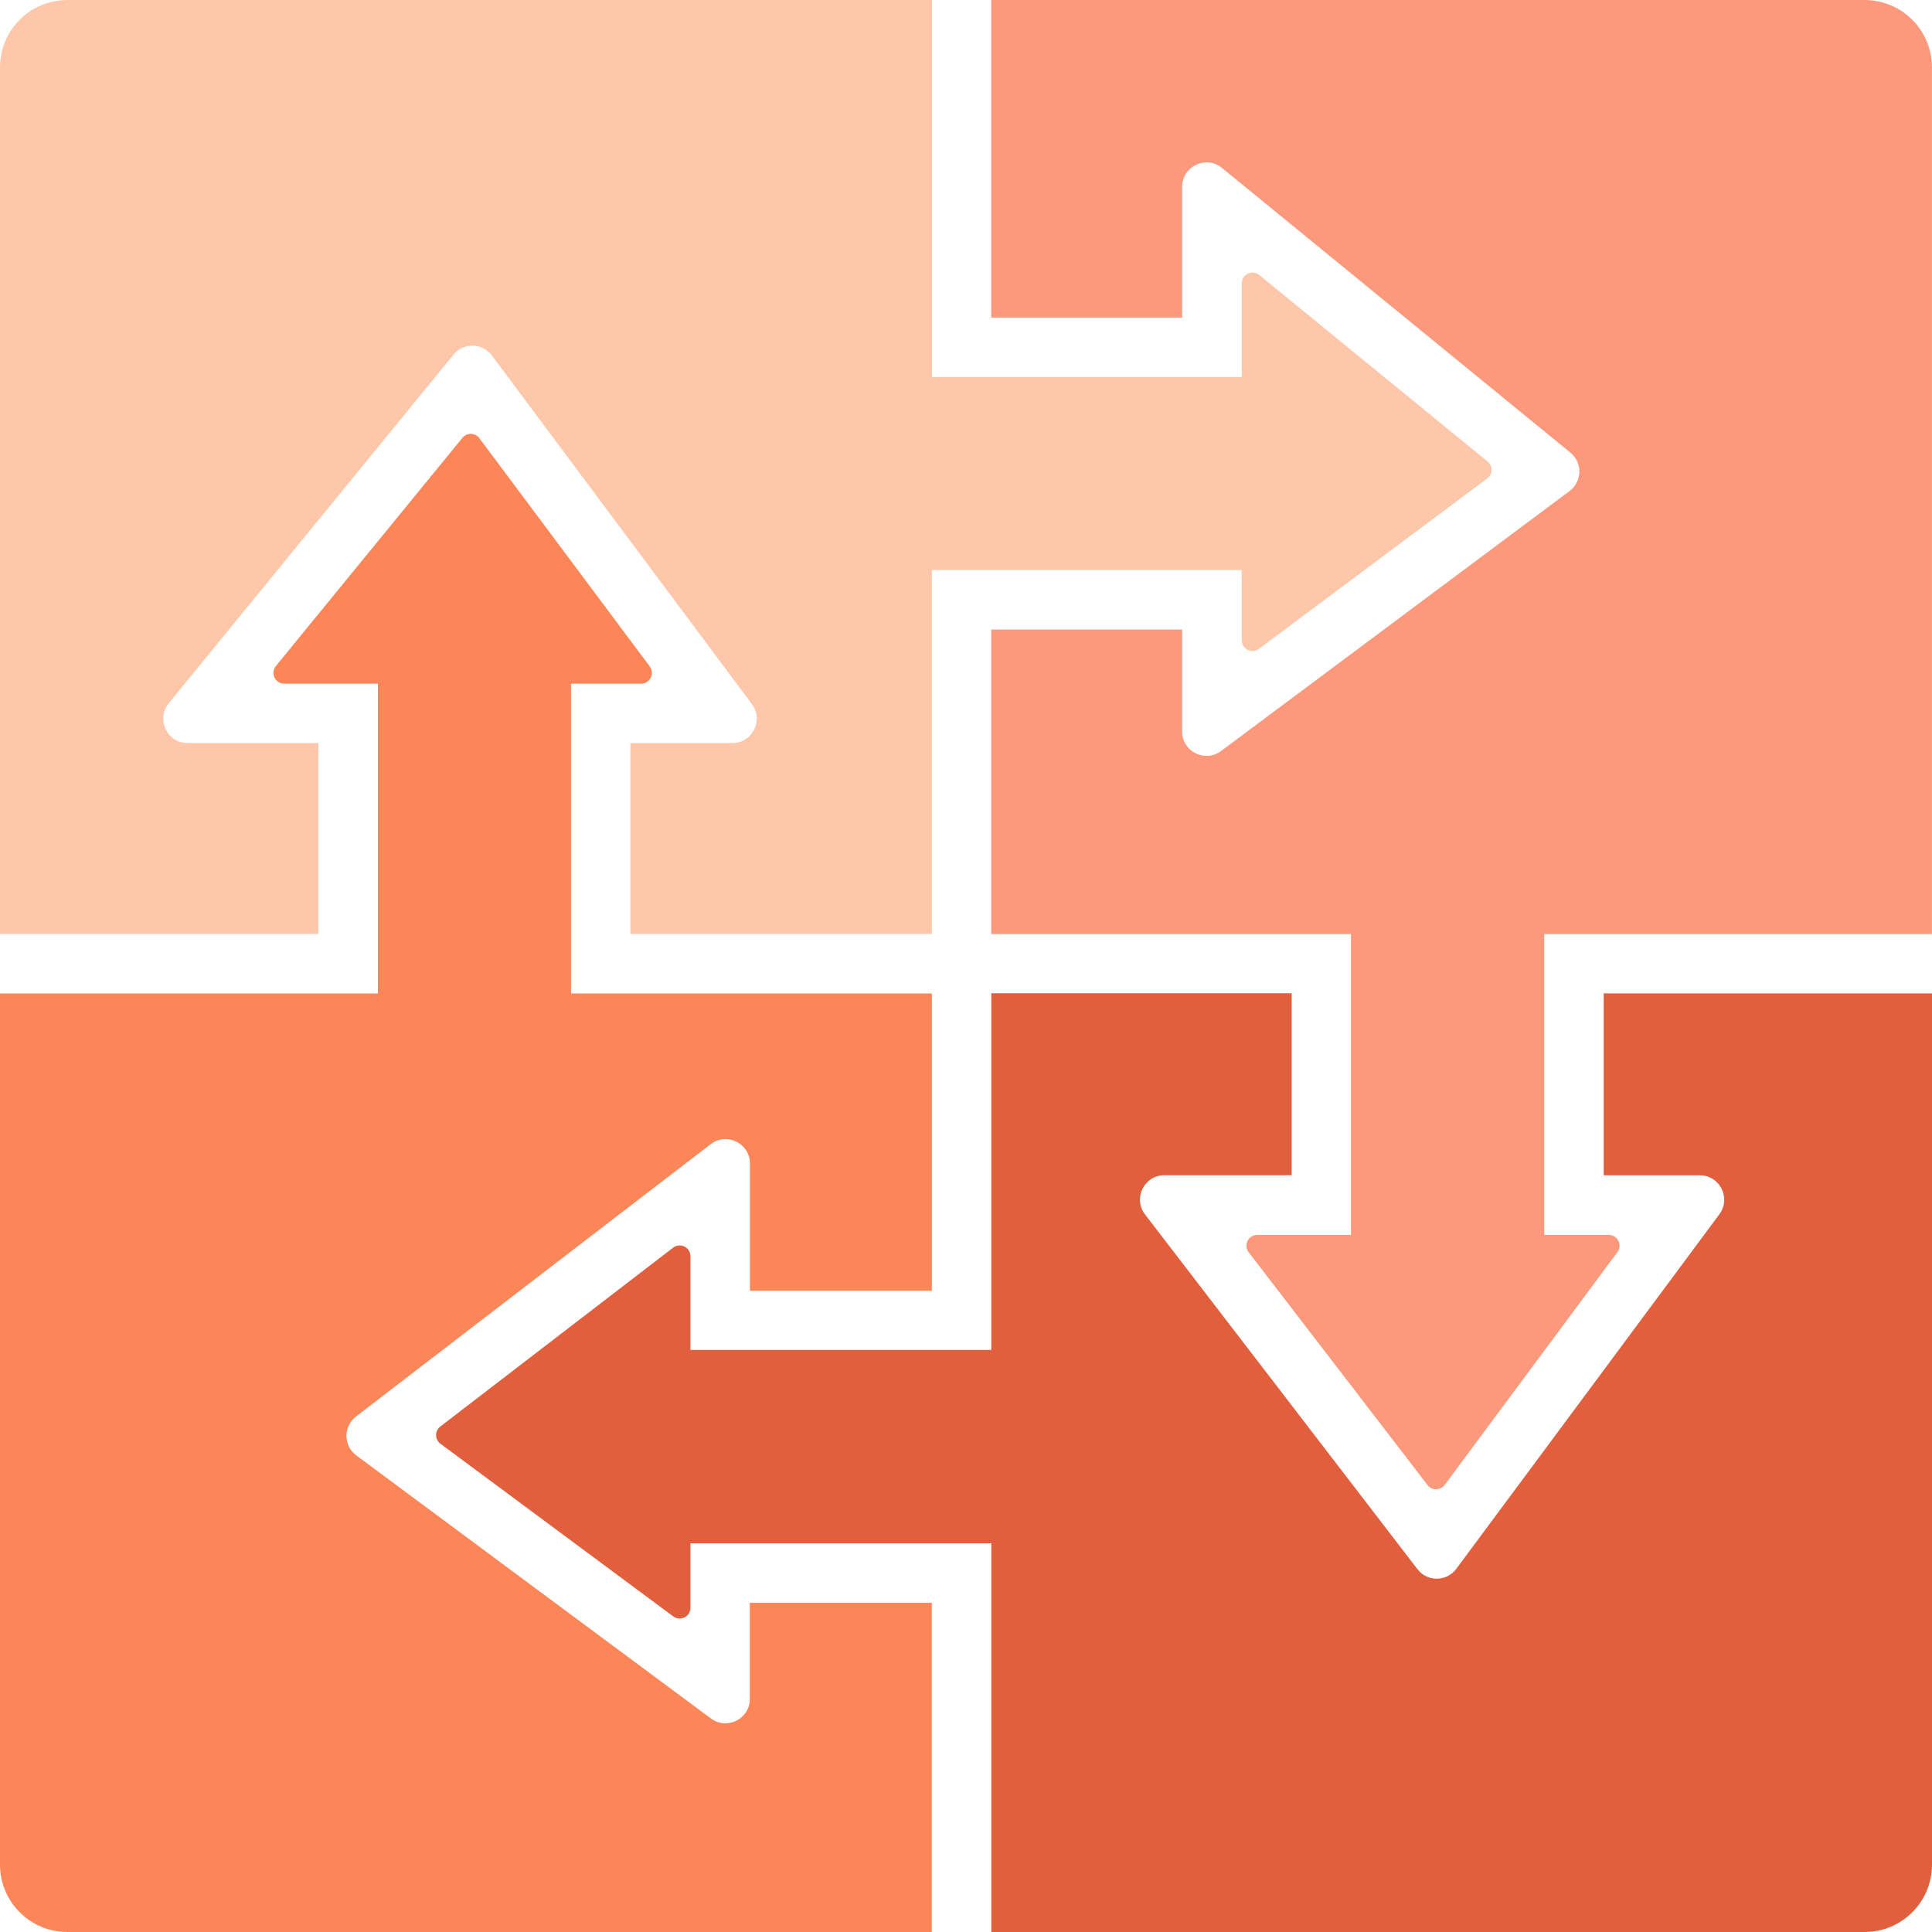
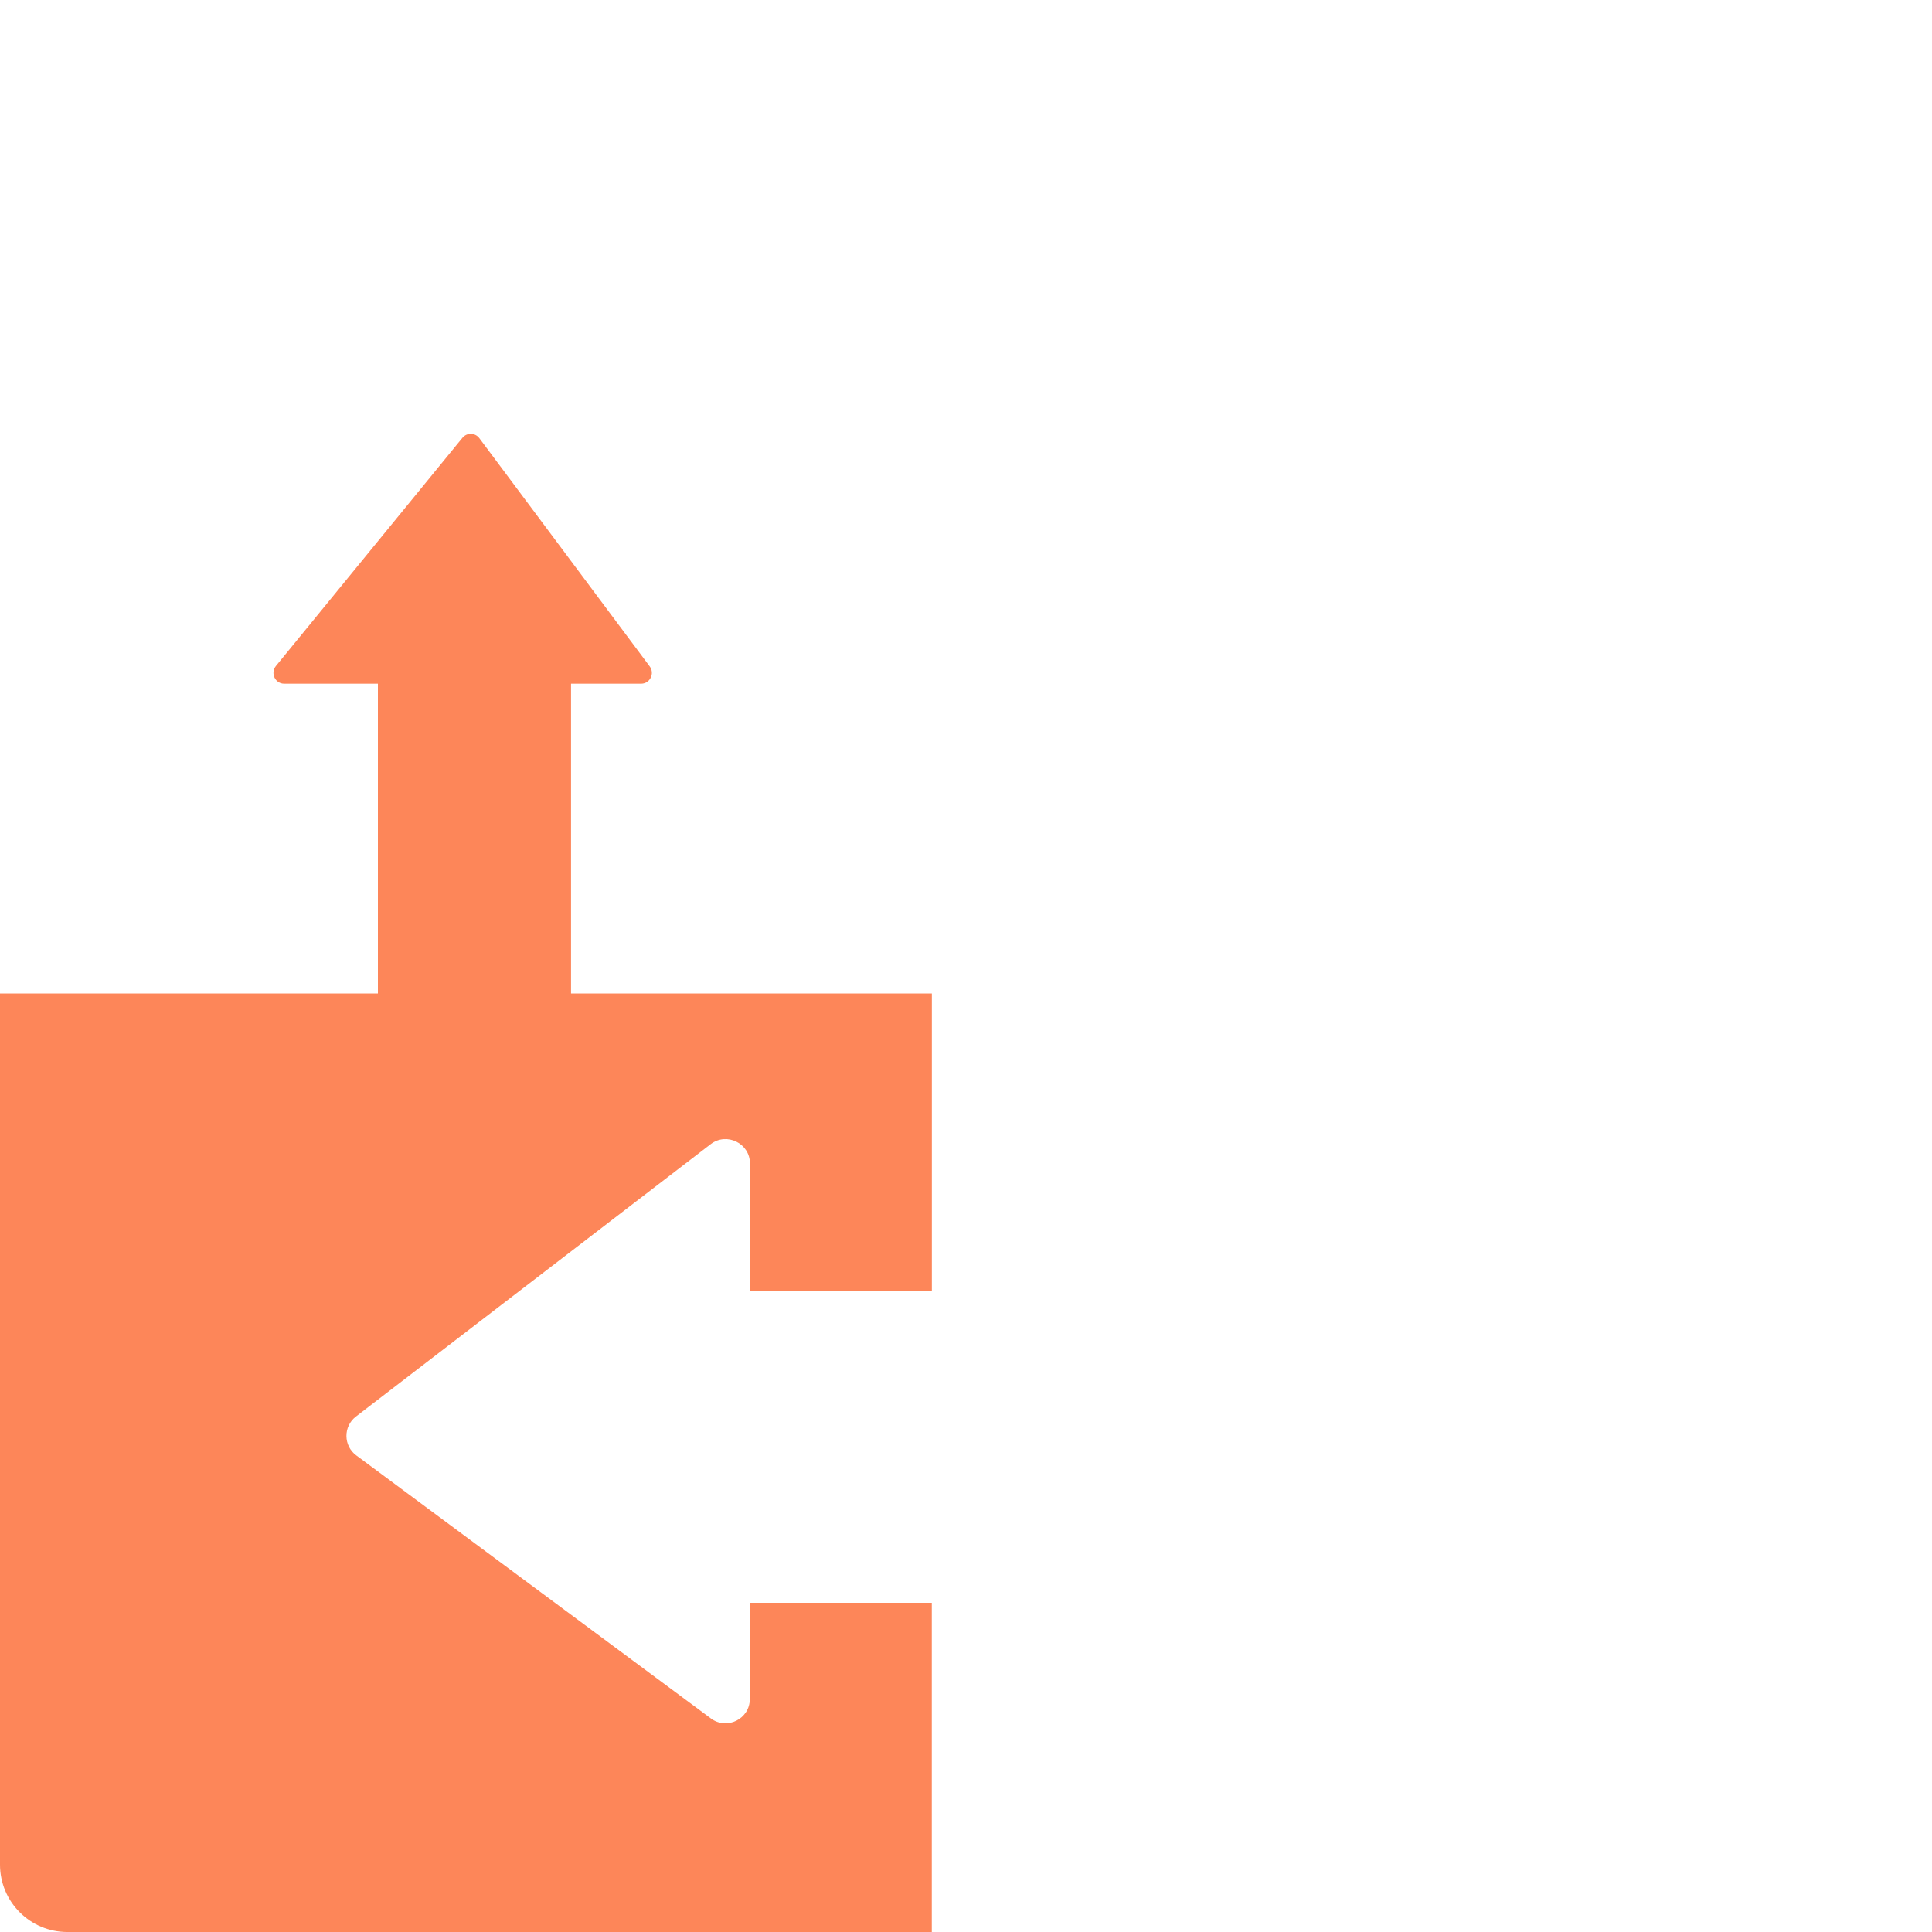
<svg xmlns="http://www.w3.org/2000/svg" width="30" height="30" viewBox="0 0 30 30" fill="none">
  <g clip-path="url(#clip0_366_1551)">
    <path d="M11.645 20.043V18.066C11.645 17.753 11.284 17.576 11.036 17.766L5.527 21.996C5.328 22.149 5.331 22.451 5.532 22.599L11.04 26.685C11.289 26.869 11.643 26.692 11.643 26.382V24.888H14.469V30H1.046C0.468 30 0 29.532 0 28.954V15.426H5.868V10.616H4.413C4.272 10.616 4.196 10.452 4.284 10.342L7.181 6.798C7.25 6.714 7.378 6.717 7.443 6.804L10.089 10.348C10.171 10.458 10.092 10.616 9.956 10.616H8.867V15.426H14.47V20.043H11.645Z" fill="#FD8659" />
-     <path d="M30 15.426V28.954C30 29.532 29.532 30 28.955 30H15.393V23.964H10.721V24.966C10.721 25.102 10.565 25.182 10.454 25.099L6.839 22.418C6.75 22.352 6.749 22.218 6.837 22.151L10.452 19.374C10.562 19.29 10.721 19.368 10.721 19.506V20.962H15.393V15.423H20.057V18.249H18.08C17.766 18.249 17.589 18.609 17.78 18.858L22.01 24.366C22.163 24.566 22.464 24.562 22.613 24.361L26.699 18.854C26.883 18.605 26.706 18.25 26.396 18.25H24.902V15.425H30V15.426Z" fill="#E25F3E" />
-     <path d="M23.979 14.504V19.176H24.981C25.118 19.176 25.197 19.332 25.115 19.443L22.433 23.058C22.367 23.146 22.233 23.148 22.166 23.059L19.389 19.445C19.305 19.335 19.383 19.176 19.521 19.176H20.978V14.504H15.392V9.775H18.356V11.36C18.356 11.67 18.711 11.848 18.96 11.662L24.372 7.625C24.569 7.478 24.576 7.184 24.386 7.029L18.974 2.607C18.726 2.406 18.356 2.582 18.356 2.9V4.931H15.392V0H28.953C29.531 0 29.999 0.468 29.999 1.046V14.504H23.978H23.979Z" fill="#FC997C" />
-     <path d="M19.281 9.941V8.851H14.47V14.502H9.789V11.538H11.373C11.684 11.538 11.862 11.182 11.676 10.934L7.638 5.52C7.491 5.324 7.197 5.316 7.043 5.506L2.62 10.92C2.42 11.168 2.595 11.538 2.913 11.538H4.944V14.502H0V1.046C0 0.468 0.468 0 1.046 0H14.472V5.854H19.282V4.399C19.282 4.258 19.446 4.182 19.555 4.271L23.1 7.167C23.184 7.236 23.181 7.365 23.094 7.429L19.549 10.075C19.44 10.158 19.282 10.079 19.282 9.942L19.281 9.941Z" fill="#FFC7AA" />
  </g>
  <defs>
    <clipPath id="clip0_366_1551">
      <rect width="30" height="30" fill="white" />
    </clipPath>
  </defs>
</svg>